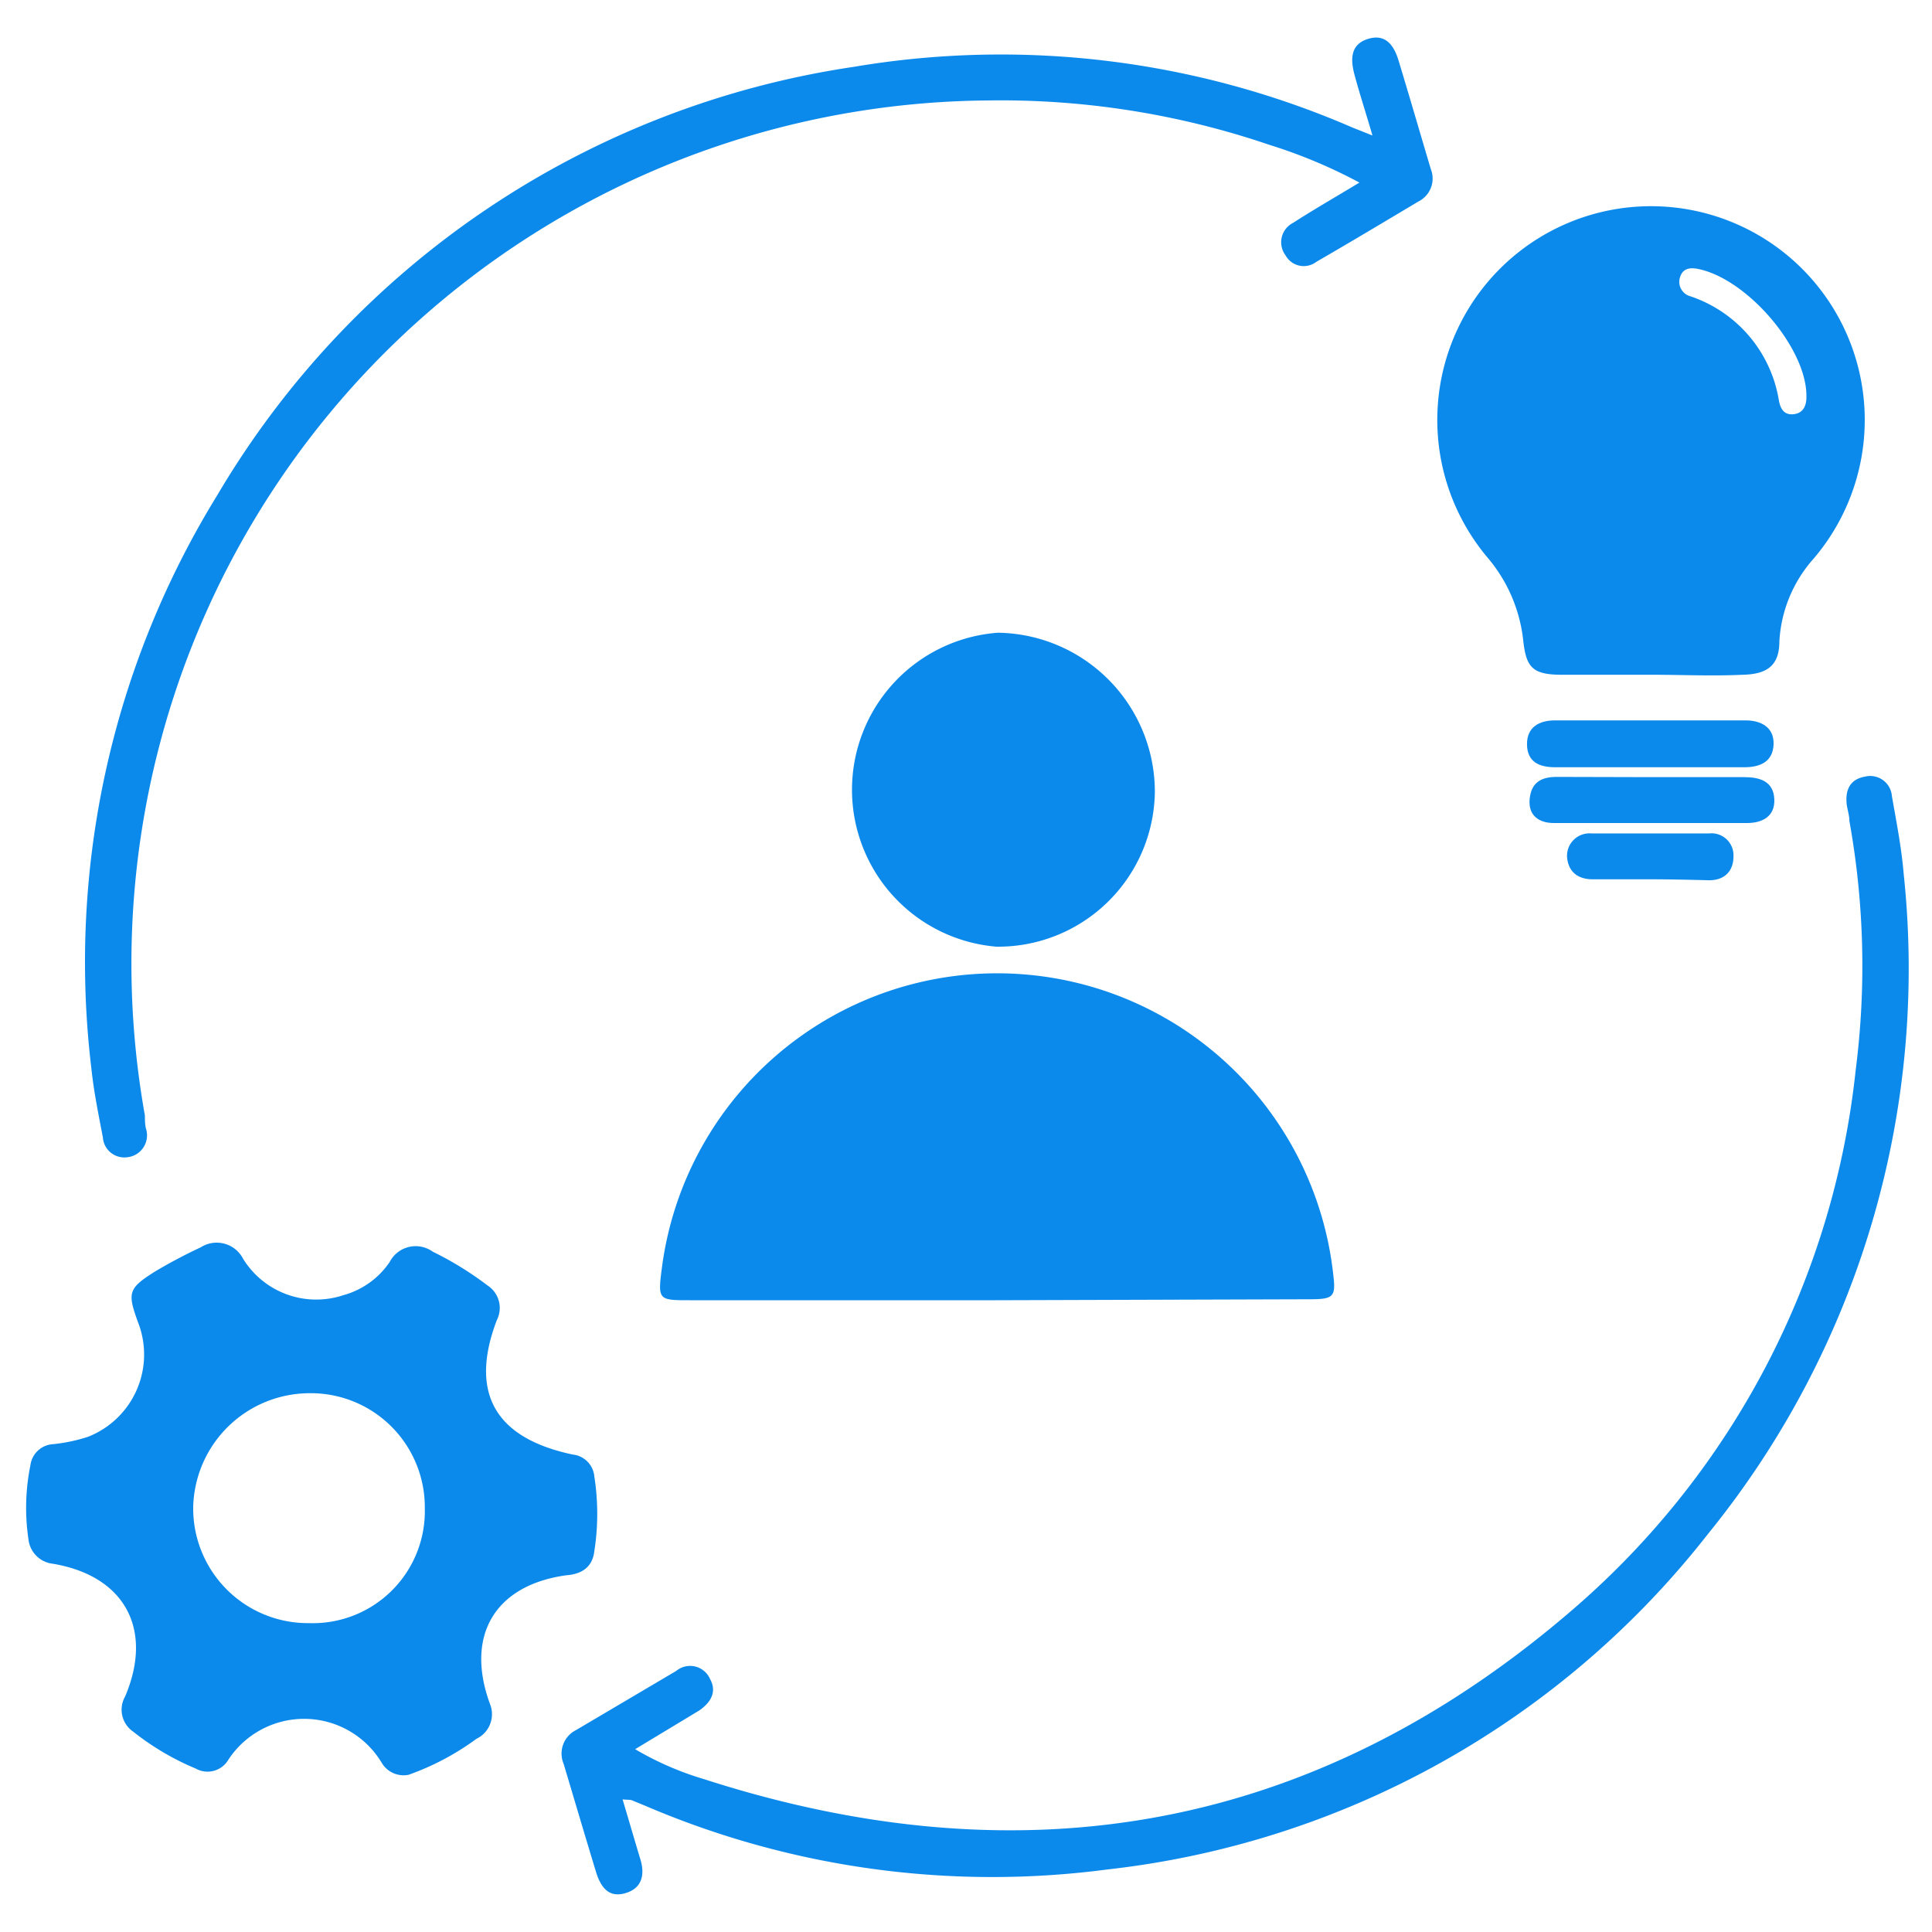
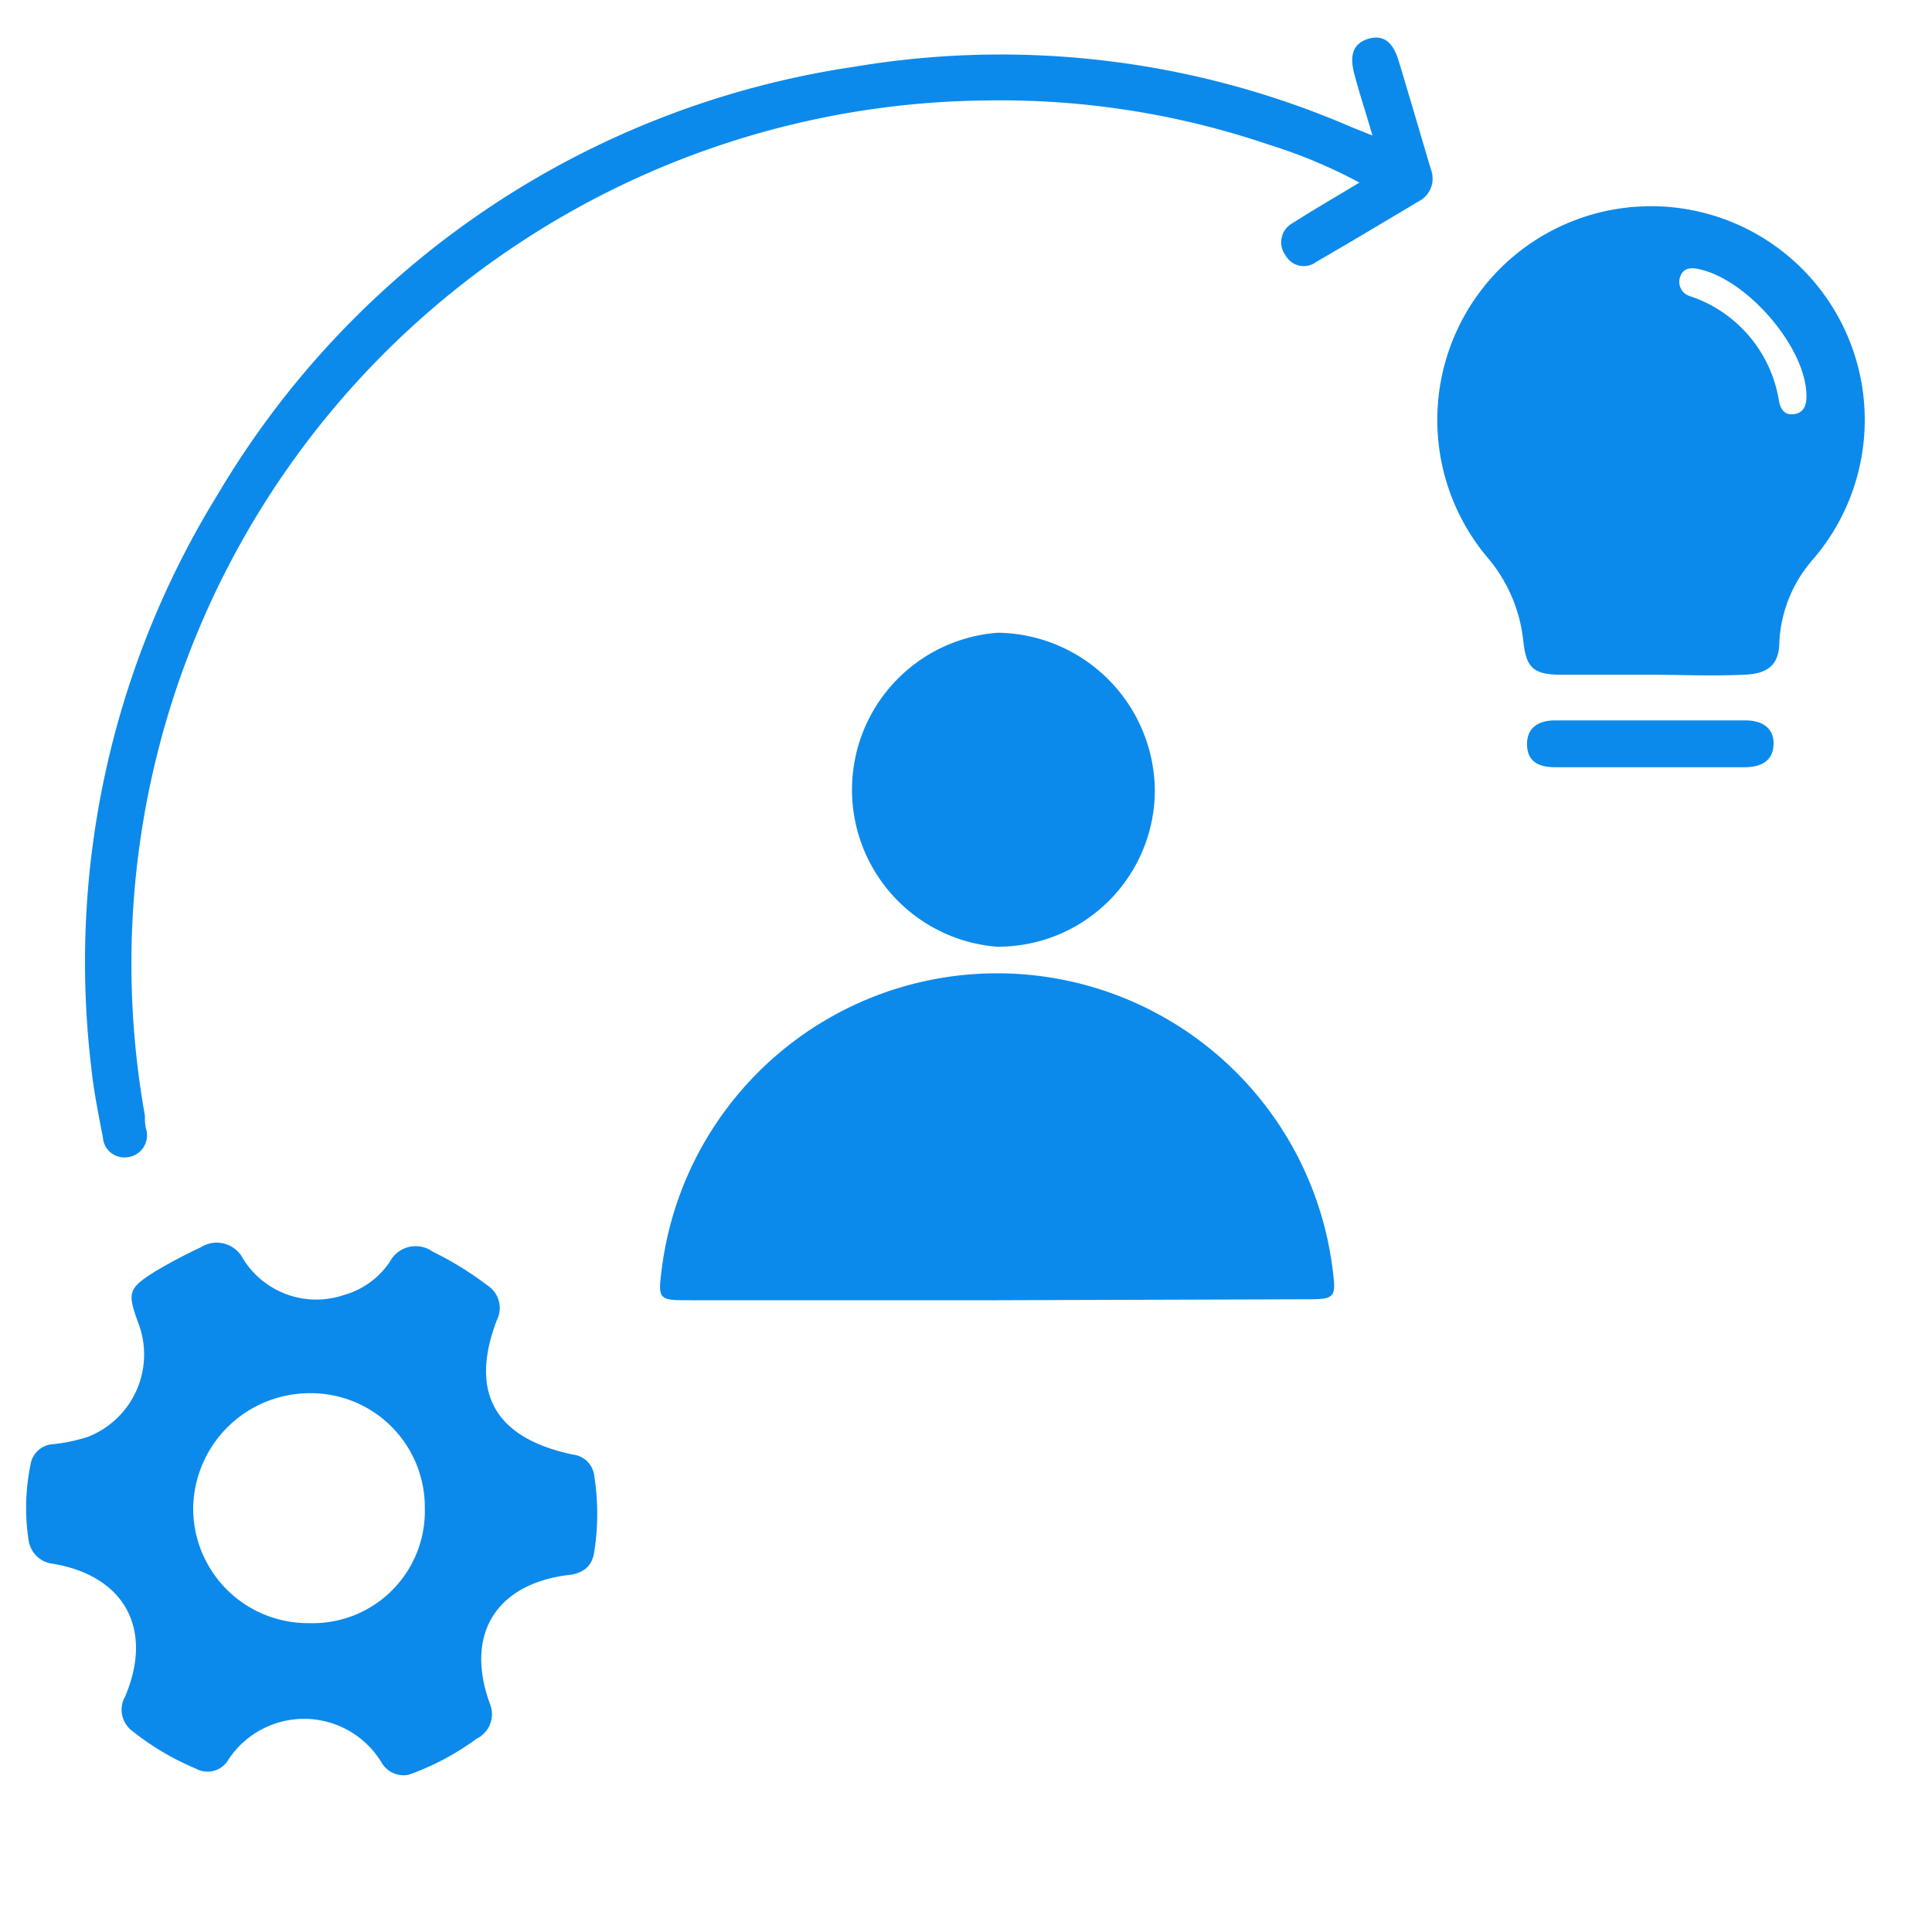
<svg xmlns="http://www.w3.org/2000/svg" id="Layer_1" data-name="Layer 1" viewBox="0 0 80 80">
  <defs>
    <style>.cls-1{fill:#0c8aeb;}</style>
  </defs>
  <path class="cls-1" d="M41.24,53.84H28.58c-1.32,0-1.35,0-1.17-1.36a14,14,0,0,1,27.8.32c.11.91,0,1-1,1Z" />
  <path class="cls-1" d="M16.92,73.49A1.05,1.05,0,0,1,15.81,73a3.75,3.75,0,0,0-6.35-.14,1,1,0,0,1-1.36.37A10.91,10.91,0,0,1,5.51,71.7a1.1,1.1,0,0,1-.33-1.45c1.18-2.77,0-5-3-5.5a1.14,1.14,0,0,1-1-1,8.85,8.85,0,0,1,.08-3.08,1,1,0,0,1,.94-.87,7,7,0,0,0,1.43-.3,3.66,3.66,0,0,0,2.08-4.76c-.44-1.22-.4-1.39.71-2.09a21.51,21.51,0,0,1,1.89-1,1.23,1.23,0,0,1,1.76.48,3.56,3.56,0,0,0,4.15,1.5,3.4,3.4,0,0,0,1.92-1.38,1.21,1.21,0,0,1,1.78-.42,13.59,13.59,0,0,1,2.27,1.4,1.11,1.11,0,0,1,.38,1.44c-1.14,3-.08,4.88,3.15,5.56a1,1,0,0,1,.89.91,10,10,0,0,1,0,3.09c-.08.67-.52.95-1.17,1-2.95.41-4.19,2.5-3.15,5.33A1.13,1.13,0,0,1,19.73,72,10.9,10.9,0,0,1,16.92,73.49Zm.67-11a4.72,4.72,0,0,0-4.79-4.8A4.83,4.83,0,0,0,8,62.4a4.75,4.75,0,0,0,4.8,4.81A4.64,4.64,0,0,0,17.59,62.44Z" />
  <path class="cls-1" d="M68.37,27.94c-1.24,0-2.48,0-3.71,0s-1.47-.33-1.59-1.45a6.34,6.34,0,0,0-1.49-3.42,8.85,8.85,0,1,1,13.52.06,5.61,5.61,0,0,0-1.42,3.43c0,1-.51,1.36-1.52,1.38C70.9,28,69.63,27.94,68.37,27.94ZM74.8,16.39c0-2-2.49-4.88-4.52-5.26-.32-.06-.59,0-.7.31a.62.62,0,0,0,.42.83,5.48,5.48,0,0,1,3.66,4.31c.06.34.21.62.62.57S74.81,16.77,74.8,16.39Z" />
  <path class="cls-1" d="M56.83,5.61c-.29-1-.55-1.78-.76-2.58-.15-.6-.14-1.2.58-1.42s1.06.26,1.25.86c.46,1.51.89,3,1.35,4.54a1.06,1.06,0,0,1-.51,1.33c-1.41.84-2.81,1.68-4.23,2.5a.86.86,0,0,1-1.28-.27.9.9,0,0,1,.31-1.34c.87-.56,1.76-1.07,2.75-1.67A21.18,21.18,0,0,0,52.57,6a34.52,34.52,0,0,0-11.7-1.84A35.74,35.74,0,0,0,6,46.19c0,.2,0,.4.06.6a.91.91,0,0,1-.8,1.13.89.89,0,0,1-1-.82c-.19-1-.38-1.92-.48-2.89A36.86,36.86,0,0,1,9,20.5,36.86,36.86,0,0,1,35.34,2.77,36.56,36.56,0,0,1,56,5.28Z" />
-   <path class="cls-1" d="M25.78,74.51c.27.9.5,1.7.74,2.49.19.64.06,1.19-.62,1.39s-1-.22-1.2-.81c-.46-1.51-.9-3-1.36-4.54a1.09,1.09,0,0,1,.51-1.4L28,69.19a.9.9,0,0,1,1.4.33c.31.56,0,1-.45,1.31l-2.65,1.6a12.71,12.71,0,0,0,2.85,1.24C42.57,78,54.71,75.74,65.34,66.46a34.24,34.24,0,0,0,11.5-22.15A33.83,33.83,0,0,0,76.58,34c0-.23-.08-.46-.11-.68-.07-.59.12-1.05.75-1.16a.9.9,0,0,1,1.12.81c.19,1.08.4,2.15.49,3.24a37.11,37.11,0,0,1-8.1,27.3A36.75,36.75,0,0,1,45.86,77.41a36.46,36.46,0,0,1-19.15-2.64l-.56-.23C26.07,74.52,26,74.53,25.78,74.51Z" />
  <path class="cls-1" d="M41.26,39.2a6.52,6.52,0,0,1,.06-13,6.59,6.59,0,0,1,6.5,6.57A6.49,6.49,0,0,1,41.26,39.2Z" />
  <path class="cls-1" d="M68.4,31.77h-4c-.64,0-1.16-.2-1.17-.94s.53-1,1.15-1c2.64,0,5.27,0,7.91,0,.62,0,1.18.28,1.15,1s-.57.94-1.21.94Z" />
-   <path class="cls-1" d="M68.35,32.18h3.88c.64,0,1.2.17,1.24.9s-.5,1-1.13,1q-4,0-8,0c-.6,0-1.07-.3-1-1s.5-.91,1.12-.91Z" />
-   <path class="cls-1" d="M68.35,36.41c-.8,0-1.6,0-2.4,0-.58,0-1-.28-1.06-.9a.93.93,0,0,1,1-1q2.45,0,4.89,0a.91.91,0,0,1,1,.94c0,.69-.44,1-1,1C70,36.43,69.16,36.41,68.35,36.41Z" />
</svg>